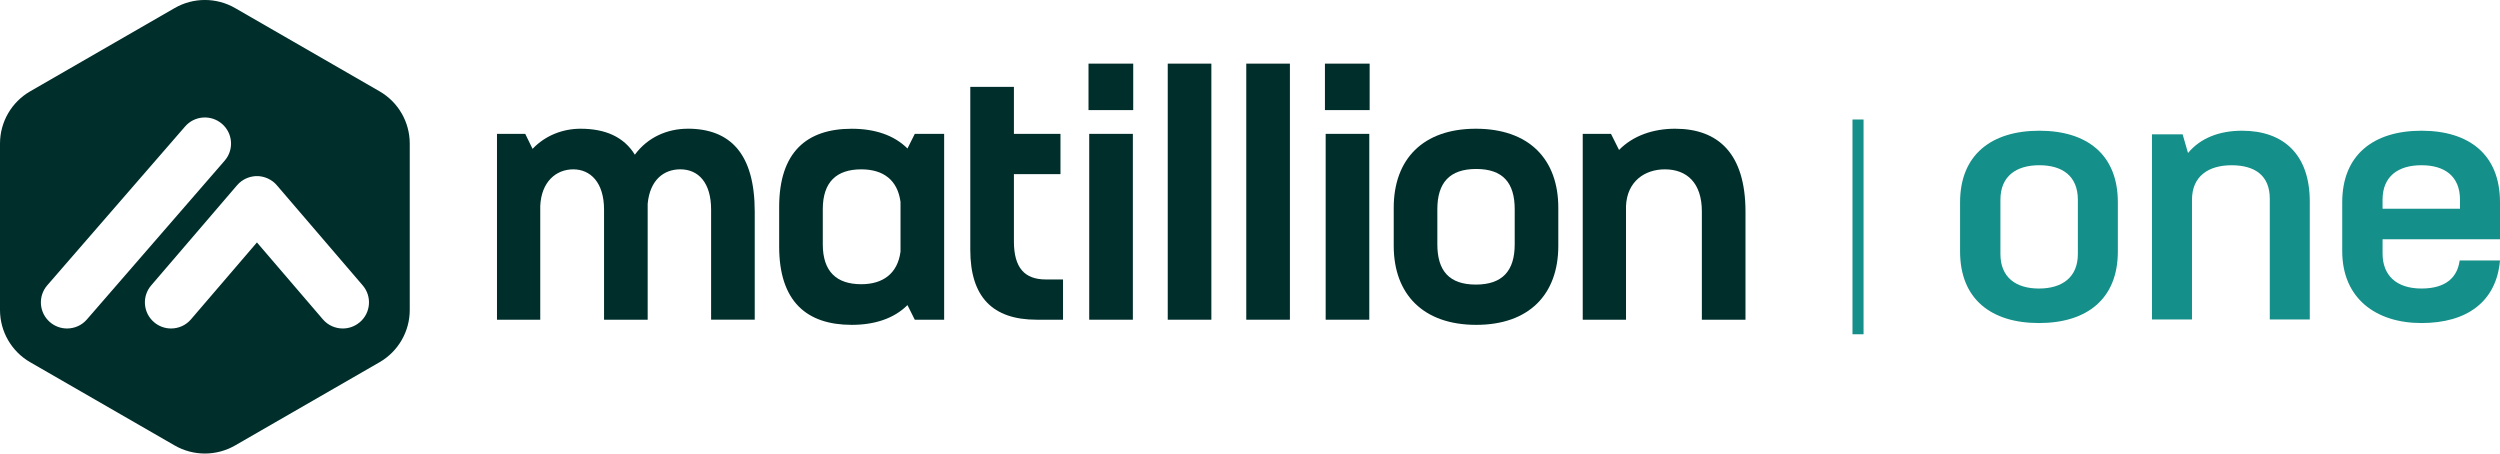
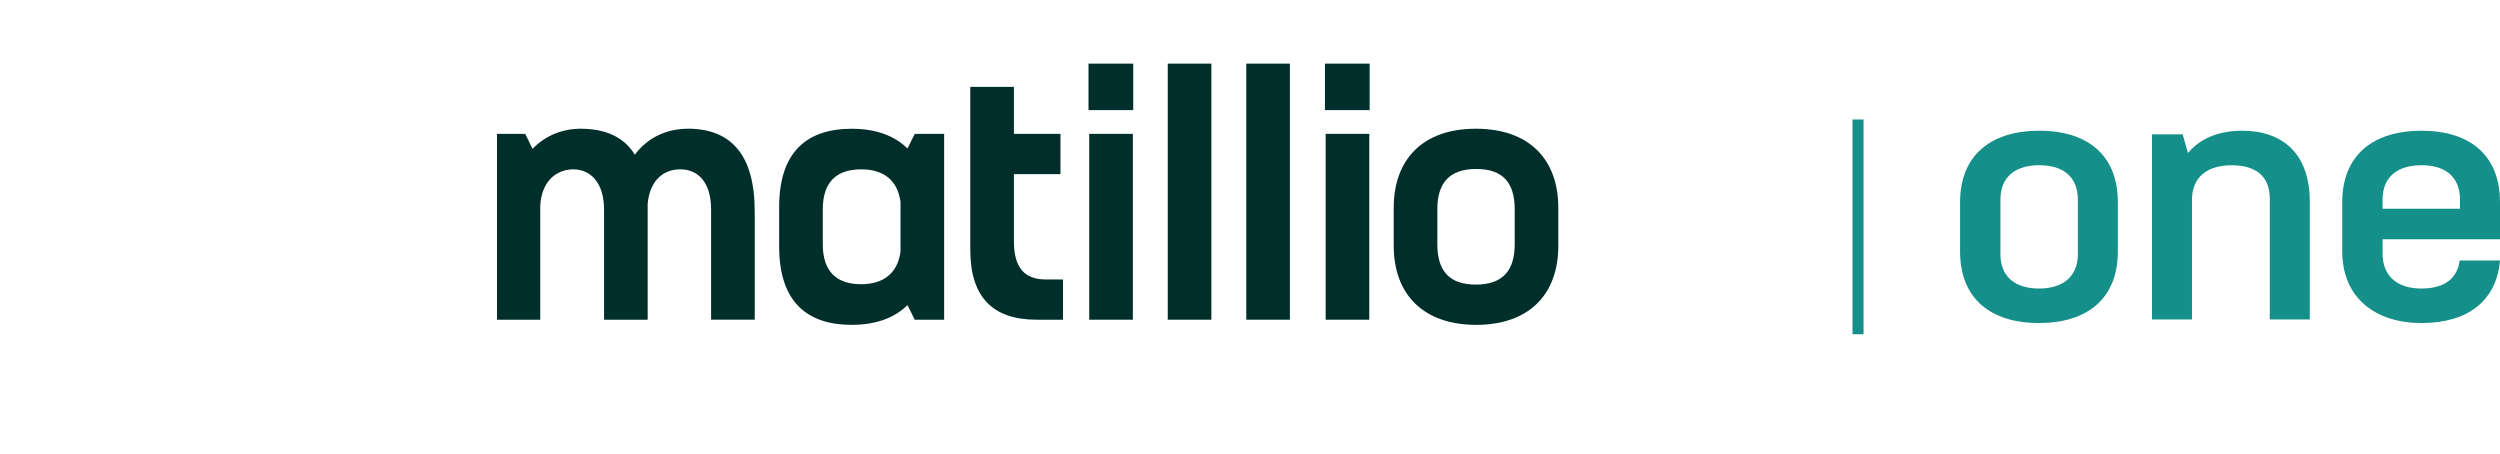
<svg xmlns="http://www.w3.org/2000/svg" width="226" height="41" viewBox="0 0 226 41" fill="none">
  <g clip-path="url(#clip0_10265_3702)">
    <path d="M62.163 11.637C60.342 11.637 58.552 12.399 57.391 13.985C56.396 12.365 54.706 11.637 52.484 11.637C50.893 11.637 49.306 12.233 48.143 13.457L47.481 12.099H44.927V28.901H48.839V18.616C48.937 16.434 50.265 15.309 51.822 15.309C53.379 15.309 54.606 16.501 54.606 18.946V28.901H58.55V18.418C58.751 16.267 60.007 15.307 61.499 15.307C63.124 15.307 64.284 16.5 64.284 18.945V28.899H68.228V19.141C68.228 13.883 66.007 11.633 62.163 11.633V11.637Z" fill="#002E2B" />
    <path d="M82.697 12.101L82.035 13.424C80.807 12.201 79.052 11.639 76.996 11.639C72.952 11.639 70.436 13.724 70.436 18.718V22.288C70.436 27.283 72.953 29.367 76.996 29.367C79.05 29.367 80.807 28.804 82.035 27.581L82.697 28.904H85.351V12.103H82.697V12.101ZM81.407 22.75C81.142 24.734 79.816 25.693 77.86 25.693C75.639 25.693 74.38 24.568 74.38 22.088V18.914C74.38 16.434 75.639 15.309 77.86 15.309C79.848 15.309 81.14 16.269 81.407 18.252V22.748V22.75Z" fill="#002E2B" />
    <path d="M94.541 25.263C92.621 25.263 91.658 24.206 91.658 21.823V15.739H95.867V12.101H91.658V7.851H87.714V22.586C87.714 26.851 89.735 28.901 93.713 28.901H96.096V25.263H94.537H94.541Z" fill="#002E2B" />
    <path d="M105.564 5.752V28.902H109.508V5.752H105.564Z" fill="#002E2B" />
    <path d="M112.663 5.752V28.902H116.607V5.752H112.663Z" fill="#002E2B" />
    <path d="M119.774 5.752V9.953H123.816V5.752H119.774ZM119.84 12.101V28.902H123.784V12.101H119.84Z" fill="#002E2B" />
    <path d="M98.401 5.752V9.953H102.443V5.752H98.401ZM98.465 12.101V28.902H102.411V12.101H98.465Z" fill="#002E2B" />
    <path d="M133.417 11.637C128.644 11.637 125.992 14.382 125.992 18.782V22.222C125.992 26.62 128.678 29.367 133.449 29.367C138.219 29.367 140.871 26.622 140.871 22.222V18.782C140.871 14.383 138.219 11.637 133.415 11.637H133.417ZM136.929 22.088C136.929 24.47 135.834 25.726 133.417 25.726C130.999 25.726 129.936 24.47 129.936 22.088V18.914C129.936 16.534 131.031 15.276 133.451 15.276C135.87 15.276 136.929 16.532 136.929 18.914V22.088Z" fill="#002E2B" />
-     <path d="M151.431 11.637C149.443 11.637 147.621 12.265 146.361 13.556L145.633 12.099H143.079V28.901H146.991V18.616C147.09 16.4 148.68 15.309 150.502 15.309C152.492 15.309 153.848 16.534 153.848 19.114V28.902H157.792V19.145C157.792 13.855 155.308 11.637 151.429 11.637H151.431Z" fill="#002E2B" />
-     <path d="M34.311 8.254L21.255 0.73C19.564 -0.245 17.477 -0.245 15.786 0.73L2.732 8.254C1.041 9.227 0 11.029 0 12.978V28.022C0 29.972 1.041 31.774 2.732 32.746L15.786 40.268C17.477 41.243 19.564 41.243 21.255 40.268L34.309 32.746C36 31.77 37.041 29.969 37.041 28.022V12.978C37.041 11.028 36 9.226 34.309 8.254H34.311ZM6.063 29.695C5.513 29.695 4.964 29.506 4.515 29.122C3.525 28.267 3.418 26.777 4.273 25.79L16.731 11.435C17.585 10.449 19.079 10.342 20.069 11.195C21.058 12.051 21.164 13.54 20.308 14.526L7.852 28.881C7.385 29.422 6.725 29.695 6.063 29.695ZM32.525 29.127C32.079 29.508 31.532 29.695 30.988 29.695C30.32 29.695 29.656 29.417 29.189 28.87L23.227 21.916L17.263 28.87C16.796 29.417 16.132 29.695 15.464 29.695C14.92 29.695 14.374 29.51 13.927 29.127C12.934 28.281 12.816 26.79 13.668 25.8L21.378 16.808C21.398 16.784 21.419 16.76 21.441 16.737C21.489 16.68 21.543 16.626 21.597 16.573C21.606 16.564 21.616 16.555 21.625 16.544C21.684 16.491 21.745 16.437 21.81 16.391C21.813 16.391 21.815 16.385 21.819 16.385C21.851 16.36 21.887 16.337 21.921 16.316C21.956 16.291 21.992 16.269 22.028 16.248C22.033 16.248 22.037 16.242 22.039 16.241C22.146 16.18 22.257 16.126 22.372 16.082C22.409 16.067 22.45 16.053 22.49 16.041C22.518 16.032 22.547 16.023 22.577 16.012C22.627 15.998 22.681 15.983 22.733 15.975C22.772 15.966 22.815 15.958 22.856 15.951C22.892 15.946 22.926 15.941 22.964 15.937C22.974 15.937 22.985 15.933 22.996 15.932C23.016 15.932 23.037 15.926 23.057 15.926C23.08 15.923 23.103 15.921 23.125 15.921C23.195 15.915 23.263 15.915 23.332 15.921C23.354 15.921 23.377 15.921 23.4 15.926C23.42 15.926 23.442 15.93 23.461 15.932C23.472 15.932 23.483 15.932 23.494 15.937C23.529 15.941 23.563 15.946 23.601 15.951C23.642 15.957 23.683 15.966 23.724 15.975C23.762 15.982 23.801 15.991 23.839 16.003C23.855 16.008 23.873 16.012 23.889 16.017C23.916 16.024 23.941 16.033 23.966 16.042C24.002 16.053 24.036 16.066 24.072 16.078C24.08 16.083 24.089 16.085 24.098 16.089C24.132 16.101 24.166 16.117 24.204 16.133C24.363 16.203 24.513 16.292 24.658 16.401C24.687 16.424 24.719 16.448 24.746 16.471C24.778 16.5 24.812 16.528 24.845 16.558C24.875 16.587 24.907 16.619 24.938 16.651C24.966 16.683 24.998 16.717 25.027 16.751C25.036 16.76 25.047 16.771 25.056 16.782L32.788 25.799C33.638 26.788 33.523 28.279 32.53 29.126L32.525 29.127Z" fill="#002E2B" />
    <path d="M21.428 16.752L21.441 16.739C21.419 16.764 21.398 16.787 21.378 16.81L21.427 16.752H21.428Z" fill="#002E2B" />
    <path d="M21.625 16.546C21.616 16.555 21.606 16.564 21.597 16.575C21.606 16.566 21.616 16.557 21.625 16.546Z" fill="#002E2B" />
    <path d="M21.597 16.575C21.543 16.625 21.489 16.682 21.441 16.739C21.489 16.682 21.541 16.628 21.597 16.575Z" fill="#002E2B" />
-     <path d="M21.808 16.392C21.743 16.441 21.683 16.492 21.623 16.546C21.645 16.528 21.663 16.507 21.684 16.489C21.724 16.455 21.767 16.421 21.808 16.392Z" fill="#002E2B" />
+     <path d="M21.808 16.392C21.743 16.441 21.683 16.492 21.623 16.546C21.645 16.528 21.663 16.507 21.684 16.489C21.724 16.455 21.767 16.421 21.808 16.392" fill="#002E2B" />
    <path d="M22.037 16.241C22.144 16.178 22.255 16.126 22.37 16.082C22.255 16.126 22.146 16.178 22.037 16.241Z" fill="#002E2B" />
-     <path d="M24.762 16.491C24.789 16.514 24.812 16.535 24.837 16.559C24.805 16.53 24.771 16.498 24.739 16.471C24.746 16.476 24.755 16.482 24.762 16.489V16.491Z" fill="#002E2B" />
    <path d="M191.453 22.736C191.453 27.026 188.653 29.203 184.322 29.203C179.992 29.203 177.191 27.026 177.191 22.736V18.284C177.191 13.994 180.024 11.817 184.355 11.817C188.685 11.817 191.453 13.994 191.453 18.284V22.736ZM187.839 18.057C187.839 15.944 186.471 14.937 184.355 14.937C182.238 14.937 180.838 15.944 180.838 18.057V22.965C180.838 25.077 182.238 26.084 184.322 26.084C186.407 26.084 187.839 25.077 187.839 22.965V18.057Z" fill="#148F89" />
    <path d="M194.54 12.142H197.308L197.797 13.832C198.904 12.499 200.597 11.817 202.682 11.817C206.393 11.817 208.804 13.93 208.804 18.219V28.879H205.189V17.96C205.189 15.88 203.854 14.939 201.737 14.939C199.62 14.939 198.155 15.946 198.155 18.059V28.881H194.54V12.146V12.142Z" fill="#148F89" />
    <path d="M226 23.549C225.674 27.252 223.037 29.203 218.901 29.203C214.766 29.203 211.738 26.959 211.738 22.704V18.284C211.738 13.994 214.571 11.817 218.901 11.817C223.232 11.817 226 13.994 226 18.284V21.631H215.385V22.931C215.385 24.881 216.622 26.083 218.901 26.083C221.181 26.083 222.158 25.009 222.353 23.549H226ZM215.383 18.869H222.384V18.057C222.384 15.944 221.016 14.937 218.9 14.937C216.783 14.937 215.383 15.944 215.383 18.057V18.869Z" fill="#148F89" />
    <path d="M167.965 10.803V30.217" stroke="#148F89" stroke-miterlimit="10" />
  </g>
  <defs>
    <clipPath id="clip0_10265_3702">
      <rect width="226" height="41" fill="white" />
    </clipPath>
  </defs>
</svg>